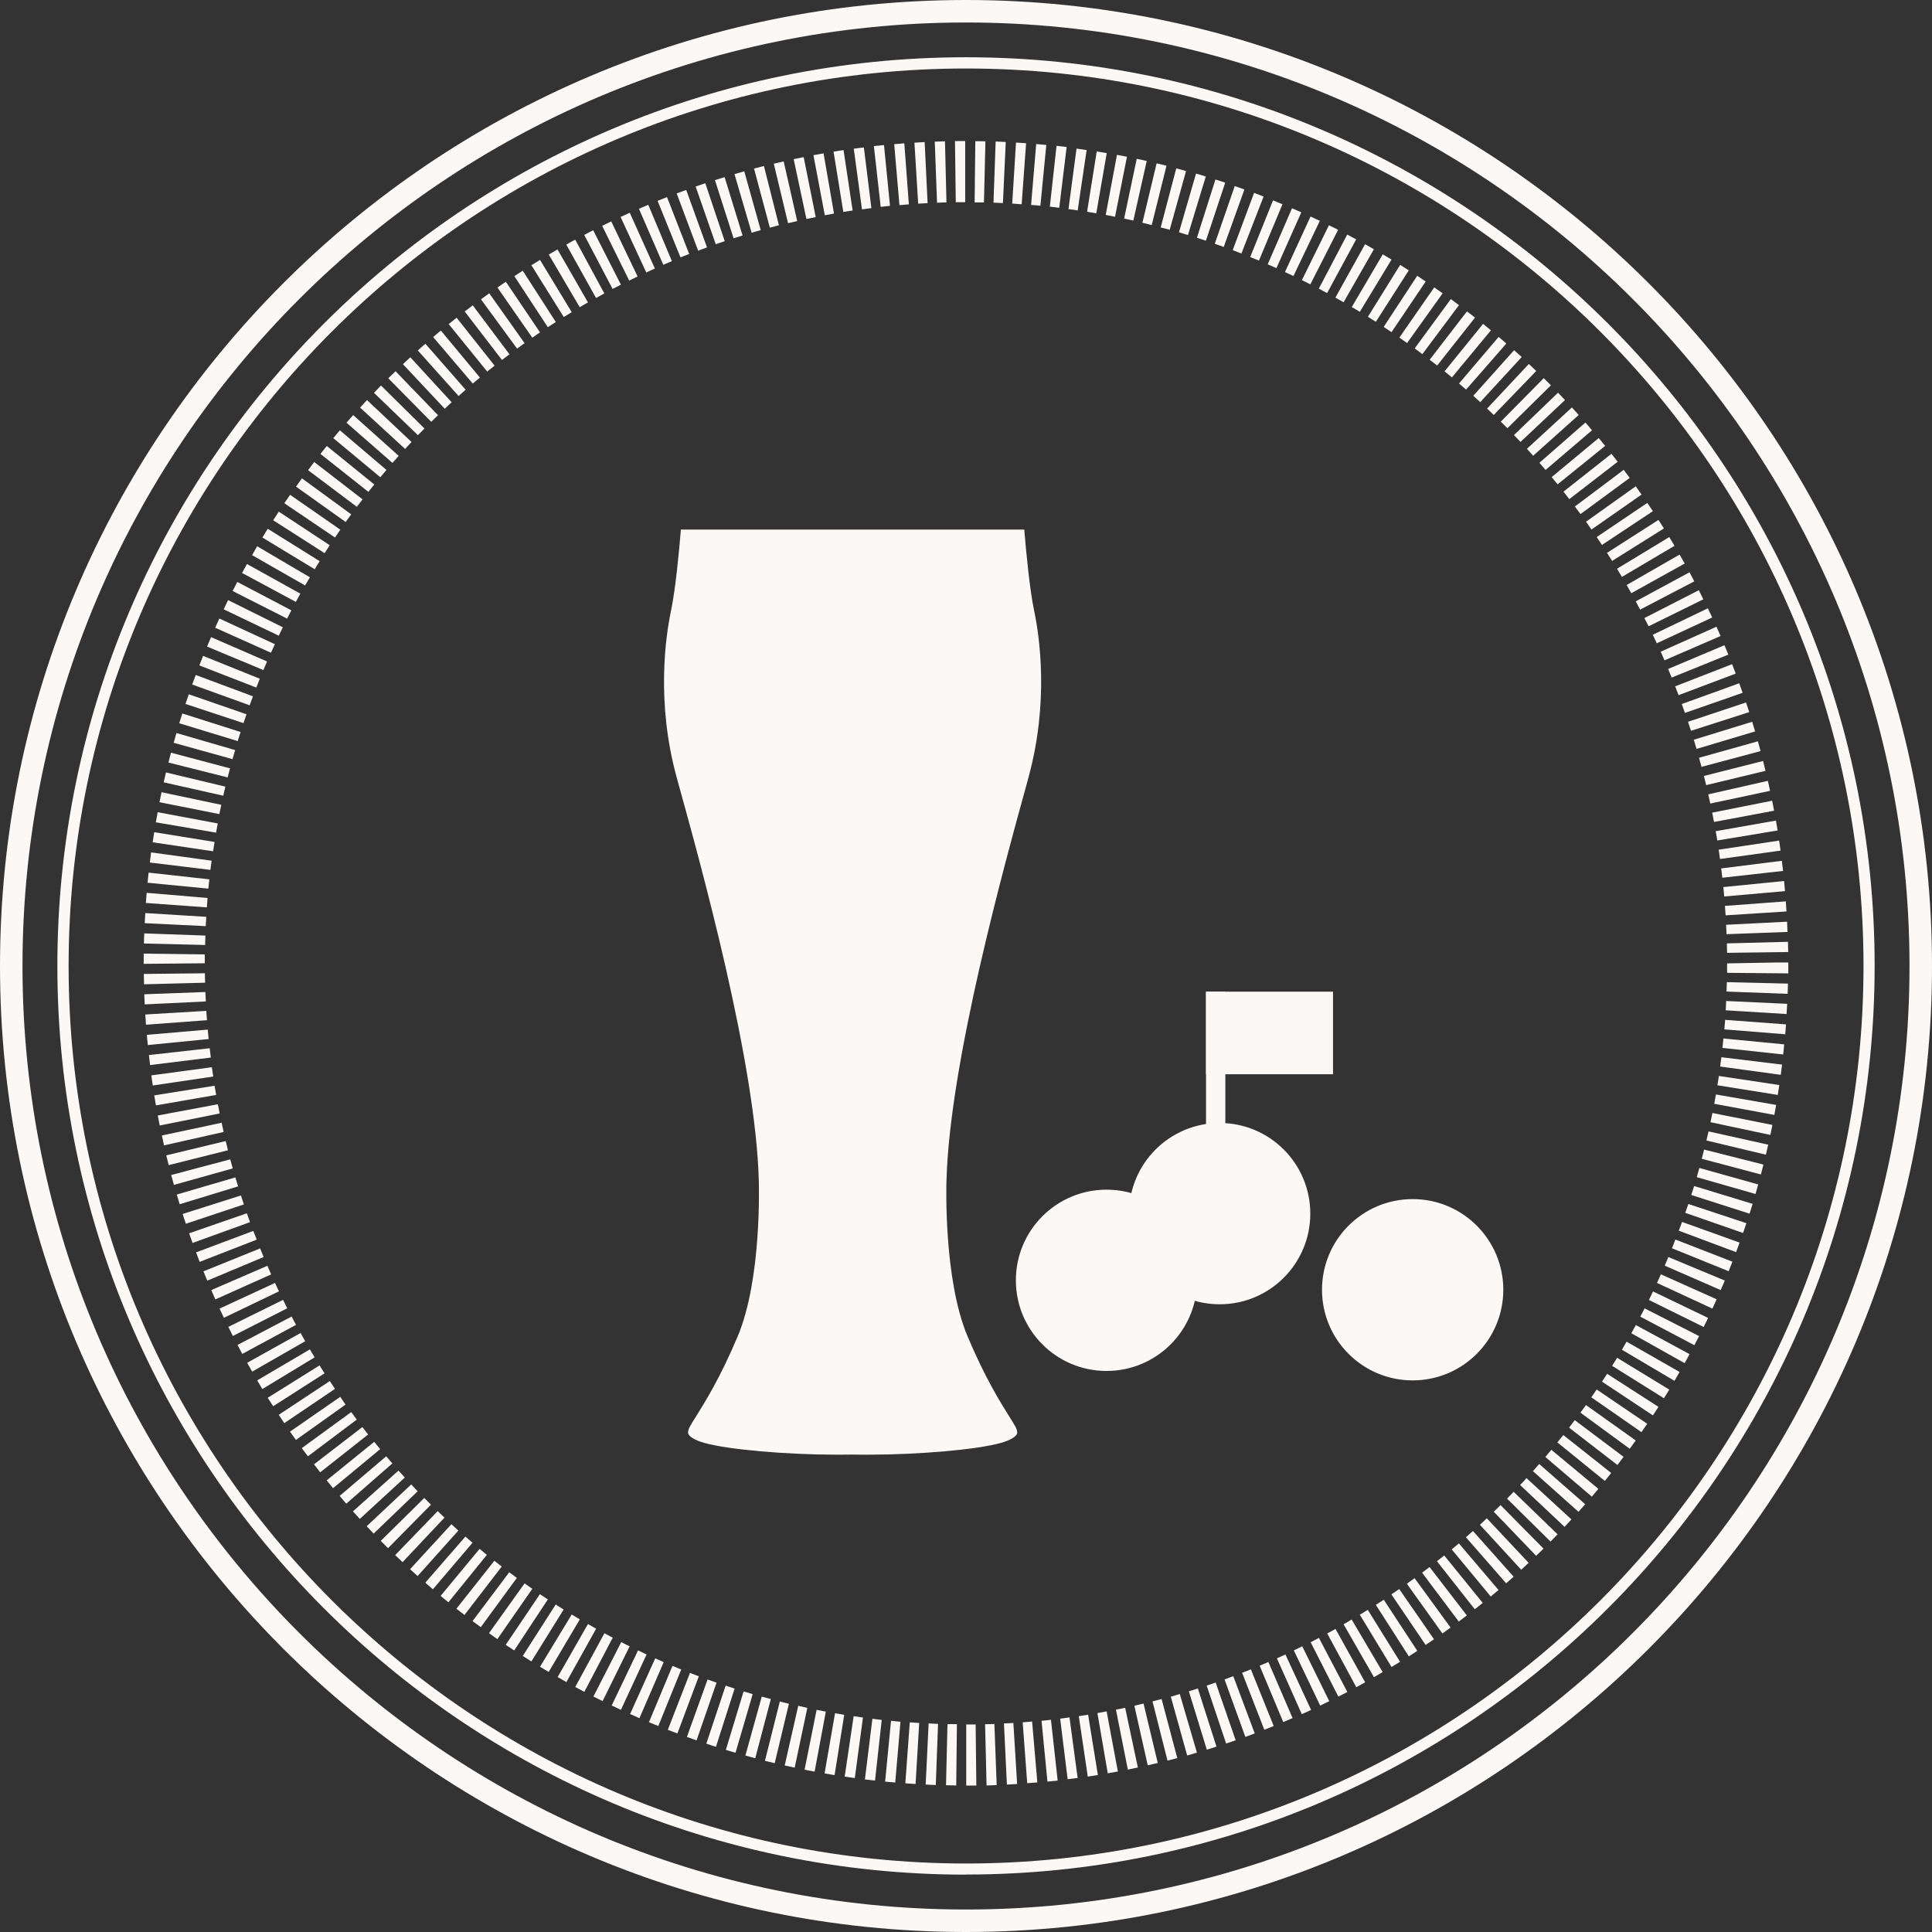
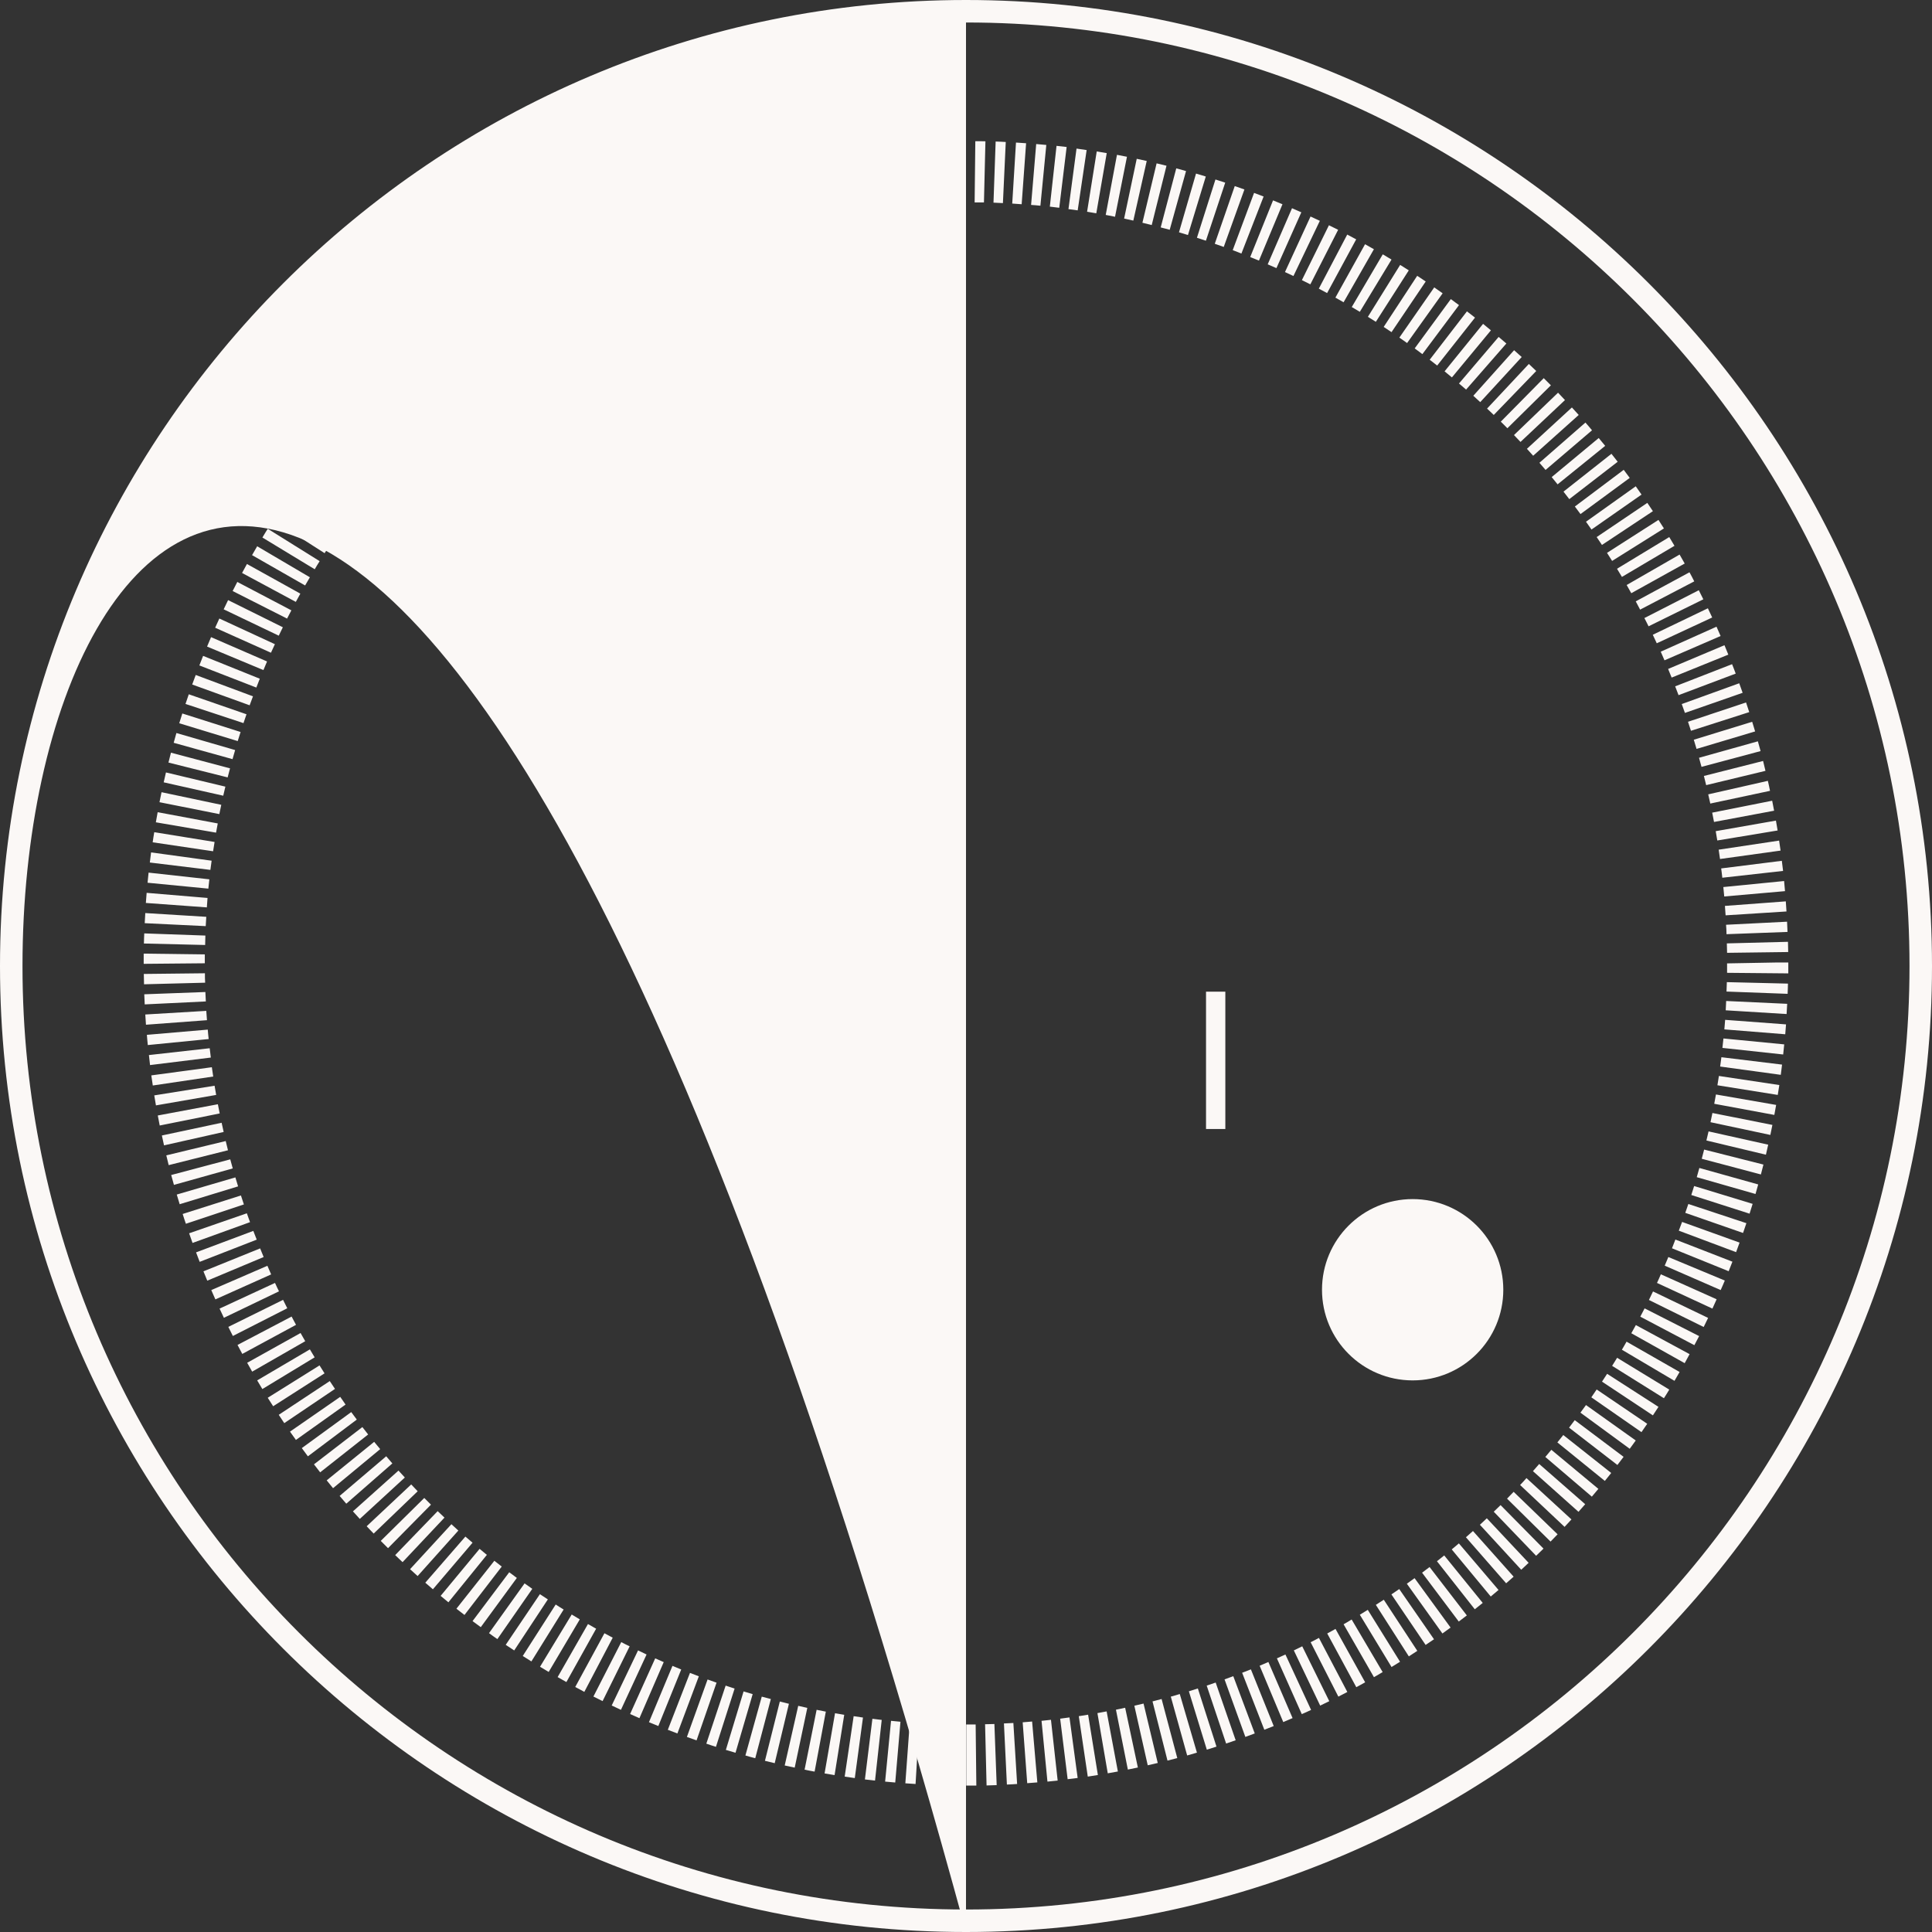
<svg xmlns="http://www.w3.org/2000/svg" id="Laag_1" data-name="Laag 1" viewBox="0 0 170.08 170.08">
  <rect x="0" y="0" width="170.08" height="170.08" fill="#333333" stroke="none" />
  <defs>
    <style>
      .cls-1 {
        fill: #fbf8f6;
      }
    </style>
  </defs>
  <g>
    <path class="cls-1" d="M85.06,157.19v-5.38h.83s.06,5.38.06,5.38c-.3,0-.6,0-.89,0M84.17,157.18c-.3,0-.6-.01-.89-.02l.13-5.38h.83s-.06,5.4-.06,5.4ZM86.85,157.17l-.13-5.38c.27,0,.55-.01.82-.02l.2,5.38c-.3.01-.6.02-.9.03M82.38,157.14c-.3-.01-.6-.02-.89-.04l.26-5.38.83.04-.2,5.38ZM88.64,157.1l-.26-5.38c.28-.01.55-.03.83-.04l.33,5.37c-.3.02-.59.04-.89.05M80.59,157.05c-.3-.02-.6-.04-.89-.06l.39-5.37.83.06-.32,5.37ZM90.43,156.99l-.4-5.37c.27-.02.55-.04.83-.07l.46,5.36c-.3.03-.59.05-.89.07M78.81,156.92c-.3-.03-.59-.05-.89-.08l.52-5.35.83.08-.46,5.36ZM92.21,156.84l-.52-5.35.83-.09.59,5.35c-.3.03-.59.06-.89.09M77.03,156.75c-.3-.03-.6-.07-.89-.1l.66-5.34c.27.03.55.07.82.1l-.59,5.35ZM93.99,156.64l-.66-5.34.82-.11.72,5.33c-.3.04-.59.08-.89.11M75.25,156.53c-.3-.04-.59-.08-.89-.13l.79-5.32c.27.04.55.08.82.12l-.72,5.33ZM95.76,156.4l-.79-5.32c.27-.04.54-.08.82-.13l.86,5.31c-.3.05-.59.09-.89.14M73.48,156.27c-.3-.05-.59-.1-.89-.15l.92-5.3c.27.05.54.09.81.14l-.85,5.31ZM97.52,156.11l-.91-5.3c.27-.05.54-.1.81-.15l.99,5.29c-.3.05-.59.11-.89.16M71.71,155.96c-.3-.05-.59-.11-.88-.17l1.06-5.27c.27.05.54.11.81.16l-.99,5.29ZM99.29,155.79l-1.05-5.28c.27-.05.54-.11.81-.17l1.12,5.26c-.29.06-.59.12-.88.18M69.96,155.61c-.29-.06-.58-.13-.88-.19l1.19-5.25c.27.06.54.12.8.18l-1.11,5.26ZM101.04,155.41l-1.18-5.25c.27-.06.54-.12.81-.19l1.25,5.23c-.29.07-.58.14-.87.2M68.21,155.22c-.29-.07-.58-.14-.87-.21l1.31-5.22c.27.07.54.13.8.2l-1.25,5.23ZM102.78,155l-1.32-5.22.8-.21,1.38,5.2c-.29.08-.58.15-.86.22M66.48,154.78c-.29-.08-.58-.15-.86-.24l1.44-5.18c.27.07.53.14.8.21l-1.37,5.2ZM104.51,154.54l-1.44-5.18c.27-.07.53-.15.79-.23l1.51,5.16c-.29.08-.57.17-.86.25M64.75,154.3l-.85-.25,1.56-5.15.8.24-1.51,5.16ZM106.24,154.03l-1.58-5.14.79-.25,1.64,5.12-.85.27ZM63.03,153.78c-.28-.09-.57-.18-.85-.28l1.7-5.11.79.26-1.64,5.12ZM107.94,153.49l-1.71-5.1.79-.27,1.76,5.08c-.28.1-.56.19-.84.29M61.32,153.21c-.28-.1-.57-.2-.85-.3l1.82-5.06.79.28-1.76,5.08ZM109.63,152.9l-1.83-5.06c.26-.09.52-.19.77-.28l1.89,5.04c-.28.11-.56.21-.84.31M59.63,152.6c-.28-.11-.56-.21-.84-.32l1.95-5.01.78.3-1.89,5.04ZM111.3,152.27l-1.95-5.01c.26-.1.51-.2.77-.3l2.01,4.99c-.28.11-.56.22-.84.33M57.96,151.95c-.28-.11-.55-.23-.83-.34l2.07-4.96.77.32-2.02,4.99ZM112.97,151.6l-2.08-4.96.77-.33,2.13,4.94-.82.35ZM56.3,151.26c-.28-.12-.55-.24-.83-.37l2.21-4.9c.25.11.5.22.75.33l-2.14,4.94ZM114.6,150.9l-2.19-4.91c.25-.11.5-.23.75-.34l2.26,4.88c-.27.13-.54.25-.82.37M54.66,150.52c-.27-.12-.54-.25-.81-.38l2.32-4.85.75.36-2.26,4.88ZM116.22,150.15l-2.32-4.86c.25-.12.5-.24.74-.36l2.38,4.83c-.27.13-.53.26-.8.39M53.04,149.75c-.27-.13-.54-.27-.8-.4l2.45-4.79c.24.13.49.25.74.37l-2.38,4.82ZM117.82,149.36l-2.44-4.79c.25-.12.49-.25.73-.38l2.5,4.76c-.26.14-.53.27-.79.41M51.44,148.94c-.27-.14-.53-.28-.8-.43l2.57-4.73c.24.13.48.26.73.39l-2.5,4.77ZM119.4,148.53l-2.56-4.73.73-.4,2.61,4.7-.78.43ZM49.87,148.08c-.26-.15-.52-.29-.78-.44l2.67-4.67c.24.14.48.28.72.41l-2.62,4.7ZM120.96,147.66l-2.68-4.67c.24-.14.48-.27.71-.42l2.73,4.63c-.26.15-.51.3-.77.45M48.31,147.19c-.26-.15-.51-.3-.77-.46l2.79-4.6.71.43-2.74,4.63ZM122.5,146.75l-2.79-4.6.7-.43,2.84,4.57c-.25.16-.5.31-.76.47M46.78,146.26c-.26-.16-.51-.32-.76-.48l2.9-4.53c.23.15.46.3.7.44l-2.84,4.57ZM124.02,145.81l-2.9-4.53c.23-.15.46-.3.7-.45l2.95,4.5c-.25.16-.5.33-.75.49M45.26,145.29l-.74-.49,3.01-4.46.7.46-2.96,4.49ZM125.51,144.82l-3.02-4.46.69-.47,3.06,4.42-.74.5ZM43.78,144.29c-.25-.17-.49-.34-.73-.52l3.13-4.38c.22.16.45.32.68.48l-3.07,4.42ZM126.98,143.8l-3.13-4.38.68-.49,3.17,4.35-.72.52ZM42.32,143.24l-.72-.53,3.23-4.3.67.5-3.18,4.34ZM128.42,142.75l-3.23-4.3c.22-.17.44-.33.66-.5l3.28,4.26c-.24.18-.47.36-.71.54M40.89,142.17c-.24-.18-.47-.37-.71-.55l3.34-4.22c.21.17.43.34.65.51l-3.28,4.26ZM129.83,141.67l-3.33-4.23c.21-.17.43-.34.64-.51l3.39,4.18c-.23.19-.47.38-.7.56M39.48,141.06l-.69-.57,3.43-4.14.64.53-3.39,4.18ZM131.23,140.54l-3.43-4.14c.21-.18.42-.35.63-.53l3.49,4.1c-.23.19-.46.38-.69.58M38.11,139.91l-.67-.58,3.53-4.06.63.54-3.49,4.1ZM132.59,139.38l-3.54-4.05.62-.55,3.58,4.02-.67.59ZM36.76,138.74c-.22-.2-.44-.4-.66-.6l3.64-3.96.61.56-3.59,4.01ZM133.92,138.19l-3.64-3.96.61-.57,3.68,3.92-.65.61ZM35.44,137.52c-.22-.2-.43-.41-.65-.62l3.74-3.87c.2.19.4.38.6.57l-3.69,3.92ZM135.23,136.96l-3.73-3.88.6-.58,3.78,3.83c-.21.21-.43.42-.64.62M34.15,136.28c-.21-.21-.42-.42-.63-.63l3.83-3.78.59.59-3.78,3.83ZM136.5,135.71l-3.83-3.78.58-.6,3.87,3.74-.62.64ZM32.9,135.01c-.21-.21-.41-.43-.62-.65l3.92-3.68c.19.2.38.4.57.6l-3.88,3.73ZM137.74,134.42l-3.92-3.69c.19-.2.38-.4.56-.61l3.96,3.64c-.2.22-.41.44-.61.66M31.67,133.71c-.2-.22-.4-.44-.6-.66l4.01-3.59c.18.2.37.41.56.61l-3.96,3.64ZM138.96,133.09l-4.01-3.58.55-.63,4.05,3.54-.59.67ZM30.48,132.37c-.2-.23-.39-.45-.58-.68l4.1-3.49c.18.21.36.42.54.63l-4.05,3.54ZM140.13,131.75l-4.09-3.49c.18-.21.36-.42.53-.63l4.14,3.44c-.19.23-.39.46-.58.69M29.32,131.01l-.56-.69,4.18-3.39.53.64-4.14,3.43ZM141.28,130.37l-4.18-3.39.52-.65,4.22,3.34-.56.7ZM28.19,129.62c-.18-.24-.37-.47-.55-.71l4.26-3.28.51.65-4.22,3.33ZM142.39,128.97l-4.26-3.29c.17-.22.34-.44.5-.66l4.3,3.23c-.18.24-.36.48-.54.71M27.1,128.2c-.18-.24-.36-.48-.53-.72l4.35-3.17c.16.22.33.44.49.66l-4.3,3.23ZM143.47,127.54l-4.34-3.18c.16-.22.33-.45.49-.67l4.38,3.12c-.17.24-.35.49-.53.73M26.05,126.76c-.17-.24-.35-.49-.52-.73l4.42-3.06c.16.23.32.45.47.68l-4.38,3.12ZM144.51,126.08l-4.42-3.07c.16-.23.31-.46.47-.69l4.45,3.02c-.17.25-.33.49-.51.74M25.03,125.29l-.49-.74,4.49-2.97.46.69-4.46,3.01ZM145.51,124.6l-4.48-2.97c.15-.23.3-.46.45-.69l4.52,2.91c-.16.25-.33.5-.49.75M24.05,123.8c-.16-.25-.32-.5-.48-.75l4.56-2.85.44.7-4.53,2.9ZM146.48,123.09l-4.56-2.85.44-.71,4.59,2.8c-.15.26-.31.51-.47.76M23.1,122.29c-.15-.26-.31-.51-.46-.77l4.64-2.73c.14.23.28.47.42.7l-4.6,2.79ZM147.41,121.56l-4.63-2.74c.14-.24.28-.47.41-.71l4.67,2.67c-.15.26-.3.52-.45.78M22.2,120.75c-.15-.26-.3-.52-.44-.78l4.7-2.62c.13.24.27.48.41.72l-4.67,2.68ZM148.3,120l-4.69-2.63c.13-.24.27-.48.4-.72l4.73,2.56c-.14.26-.29.53-.43.79M21.33,119.19c-.14-.26-.28-.52-.42-.79l4.76-2.5c.13.24.26.49.39.73l-4.73,2.56ZM149.16,118.42l-4.76-2.51c.13-.24.25-.49.38-.73l4.8,2.44c-.14.27-.28.54-.42.8M20.5,117.61c-.13-.26-.27-.53-.4-.8l4.82-2.38c.12.25.25.49.37.74l-4.79,2.44ZM149.98,116.82l-4.82-2.38.36-.75,4.85,2.33c-.13.27-.26.54-.39.8M19.71,116.01c-.13-.27-.26-.54-.38-.81l4.88-2.26c.11.25.23.5.35.74l-4.85,2.33ZM150.75,115.2l-4.88-2.26c.12-.25.23-.5.34-.76l4.91,2.2c-.12.27-.25.55-.37.82M18.96,114.39c-.12-.27-.24-.54-.36-.82l4.94-2.14c.11.25.22.5.33.76l-4.91,2.2ZM151.48,113.57l-4.93-2.15c.11-.25.22-.51.32-.76l4.97,2.07c-.12.28-.23.56-.36.83M18.25,112.75c-.11-.28-.23-.55-.34-.83l4.99-2.02c.1.26.21.51.31.76l-4.96,2.08ZM152.18,111.91l-4.99-2.02c.1-.26.2-.51.3-.77l5.02,1.95c-.11.28-.22.56-.33.84M17.58,111.09c-.11-.28-.21-.56-.32-.84l5.04-1.89c.1.26.2.52.3.77l-5.01,1.95ZM152.83,110.23l-5.04-1.89c.1-.26.19-.52.29-.77l5.06,1.82c-.1.28-.21.57-.31.85M16.95,109.42c-.1-.28-.2-.56-.3-.85l5.08-1.76c.09.26.18.52.28.78l-5.06,1.83ZM153.44,108.54l-5.08-1.77c.09-.26.18-.52.27-.78l5.11,1.69c-.1.29-.19.57-.29.85M16.36,107.72c-.1-.28-.19-.57-.28-.85l5.13-1.63c.08.26.17.52.26.79l-5.1,1.7ZM154.01,106.84l-5.12-1.64c.08-.26.17-.53.25-.79l5.15,1.57c-.09.29-.18.58-.27.86M15.82,106.02c-.09-.29-.17-.57-.26-.86l5.16-1.51c.08.27.16.53.24.79l-5.14,1.57ZM154.54,105.11l-5.17-1.48.23-.81,5.18,1.45-.24.85ZM15.31,104.3c-.08-.29-.16-.58-.24-.86l5.2-1.38c.07.27.14.53.22.8l-5.18,1.45ZM155.01,103.39l-5.2-1.38.21-.81,5.22,1.32-.22.86ZM14.85,102.57l-.21-.86,5.23-1.26.2.81-5.22,1.31ZM155.45,101.65l-5.23-1.25c.06-.27.12-.53.19-.8l5.25,1.17c-.06.29-.13.58-.2.88M14.44,100.83c-.07-.29-.13-.58-.19-.87l5.26-1.12c.06.27.12.54.18.81l-5.25,1.18ZM155.84,99.91l-5.26-1.12c.06-.27.11-.54.17-.81l5.28,1.05c-.06.3-.12.59-.18.88M14.06,99.08c-.06-.29-.12-.59-.17-.88l5.29-.99c.05.27.1.54.16.81l-5.27,1.06ZM156.2,98.15l-5.29-.98.15-.82,5.3.92-.16.88ZM13.73,97.32c-.05-.29-.1-.59-.15-.89l5.31-.85c.04.27.09.54.14.81l-5.3.92ZM156.5,96.39l-5.31-.85.13-.82,5.32.8-.14.88ZM13.45,95.55c-.04-.29-.09-.59-.13-.88l5.33-.72.12.82-5.32.79ZM156.76,94.62l-5.33-.73c.04-.27.07-.55.11-.82l5.34.65c-.04.3-.07.6-.11.89M13.21,93.77c-.04-.3-.07-.59-.1-.89l5.35-.6.1.82-5.34.66ZM156.98,92.83l-5.35-.58.09-.83,5.35.52-.09.88ZM13.01,91.99c-.03-.3-.06-.59-.08-.89l5.36-.46c.02.28.05.55.08.83l-5.36.53ZM157.16,91.05l-5.36-.43.07-.84,5.36.4-.07.88ZM12.85,90.21c-.02-.3-.04-.6-.06-.9l5.37-.32c.02.27.04.55.06.82l-5.37.4ZM157.29,89.27l-5.37-.33c.02-.27.03-.55.04-.82l5.37.25c-.01.3-.03.6-.05.9M12.74,88.42c-.01-.3-.03-.6-.04-.89l5.38-.2c.01.28.02.55.04.83l-5.37.26ZM157.37,87.49l-5.38-.2c.01-.27.02-.55.03-.83l5.38.13c0,.3-.02.6-.03.9M12.68,86.64c0-.3-.01-.6-.02-.9l5.38-.06c0,.28,0,.55.02.83l-5.38.14ZM157.42,85.69l-5.38-.05v-.83s4.43-.08,4.43-.08h.96s0,.97,0,.97ZM12.65,84.85v-.05c0-.28,0-.57,0-.85l5.38.07v.78s-5.39.05-5.39.05ZM152.04,83.88c0-.28-.01-.55-.02-.83l5.38-.14c0,.3.01.6.02.9l-5.38.07ZM18.05,83.19l-5.38-.13c0-.3.02-.6.03-.89l5.38.19-.02.83ZM151.99,82.23c0-.27-.02-.55-.04-.82l5.37-.27c.02.3.03.6.04.9l-5.38.2ZM18.11,81.53l-5.37-.26c.02-.3.03-.6.05-.89l5.37.33c-.02.28-.03.55-.05.83M151.91,80.58l-.06-.83,5.36-.4.06.89-5.37.34ZM18.21,79.88l-5.37-.39c.02-.3.05-.6.07-.89l5.36.45c-.02.28-.04.55-.06.83M151.79,78.92l-.08-.83,5.35-.53.08.89-5.36.47ZM18.35,78.23l-5.36-.52c.03-.3.06-.59.09-.89l5.35.59c-.03.27-.06.55-.09.83M151.62,77.27c-.03-.27-.06-.55-.1-.82l5.34-.67c.04.3.07.6.11.89l-5.35.6ZM18.53,76.58l-5.34-.65c.04-.3.07-.6.11-.89l5.33.73c-.04.27-.07.54-.11.82M151.42,75.63l-.12-.83,5.32-.8.13.88-5.33.74ZM18.76,74.94l-5.32-.79c.04-.3.09-.59.14-.89l5.31.86c-.04.27-.09.54-.13.82M151.18,74l-.14-.83,5.3-.93.15.87-5.31.88ZM19.02,73.3l-5.3-.91c.05-.3.1-.59.16-.89l5.29.99c-.05.27-.1.54-.15.81M150.89,72.36l-.16-.82,5.28-1.05.17.88-5.29.99ZM19.32,71.67l-5.28-1.05c.06-.29.12-.59.18-.88l5.26,1.11c-.06.27-.11.54-.17.81M150.56,70.73c-.06-.27-.12-.54-.18-.8l5.25-1.19c.07.29.13.58.19.88l-5.26,1.12ZM19.66,70.05l-5.25-1.18c.07-.29.13-.58.2-.87l5.23,1.25c-.07.27-.13.54-.19.81M150.2,69.12l-.2-.81,5.21-1.32.21.87-5.23,1.26ZM20.05,68.44l-5.22-1.31c.07-.29.15-.58.22-.87l5.2,1.38c-.07.27-.14.54-.21.8M149.79,67.51l-.22-.8,5.18-1.45.24.86-5.2,1.39ZM20.47,66.83l-5.18-1.44c.08-.29.16-.58.24-.86l5.17,1.5c-.08.27-.15.53-.23.8M149.35,65.92l-.24-.8,5.14-1.58.26.85-5.16,1.54ZM20.93,65.24l-5.15-1.57c.09-.29.18-.57.27-.86l5.13,1.63c-.08.26-.17.53-.25.79M148.86,64.33l-.26-.79,5.11-1.7c.09.28.19.56.28.85l-5.12,1.64ZM21.44,63.66l-5.11-1.69c.1-.29.19-.57.29-.85l5.08,1.76c-.09.26-.18.52-.27.79M148.33,62.76l-.28-.78,5.06-1.83c.1.28.2.56.3.84l-5.08,1.77ZM21.98,62.09l-5.06-1.83c.1-.28.2-.56.31-.84l5.04,1.88-.29.78ZM147.77,61.2l-.3-.78,5.01-1.95c.11.28.22.55.32.83l-5.04,1.9ZM22.57,60.53l-5.02-1.95c.11-.28.22-.56.33-.84l4.99,2.01c-.1.26-.2.51-.3.77M147.16,59.65c-.1-.25-.21-.51-.31-.76l4.96-2.09c.12.28.23.55.34.83l-4.99,2.02ZM23.19,58.99l-4.96-2.07c.12-.28.23-.55.35-.83l4.93,2.14c-.11.25-.22.51-.32.76M146.53,58.13c-.11-.25-.22-.51-.33-.76l4.91-2.2c.12.27.24.54.36.82l-4.94,2.14ZM23.85,57.46l-4.91-2.2c.12-.27.25-.54.37-.81l4.89,2.26c-.12.25-.23.51-.35.76M145.85,56.63c-.12-.25-.23-.5-.35-.75l4.85-2.33c.13.27.25.54.38.81l-4.88,2.27ZM24.54,55.96l-4.85-2.32c.13-.27.26-.54.39-.81l4.82,2.39c-.12.25-.24.49-.36.74M145.13,55.14c-.12-.24-.24-.49-.37-.73l4.79-2.45c.14.27.27.54.4.8l-4.83,2.38ZM25.28,54.46l-4.8-2.43c.14-.27.27-.54.41-.8l4.76,2.5c-.13.24-.26.49-.38.73M144.38,53.66c-.12-.24-.25-.48-.38-.72l4.73-2.56c.14.26.29.53.42.8l-4.77,2.49ZM26.05,52.99l-4.74-2.55c.14-.26.29-.53.43-.79l4.7,2.61c-.13.24-.27.48-.4.73M143.6,52.21c-.13-.24-.27-.48-.4-.71l4.66-2.68c.15.26.3.52.45.79l-4.7,2.61ZM26.86,51.54l-4.67-2.67c.15-.26.3-.52.45-.78l4.64,2.73c-.14.24-.28.48-.42.72M142.78,50.78c-.14-.24-.28-.47-.43-.71l4.6-2.79c.15.26.31.51.46.77l-4.63,2.74ZM27.7,50.11l-4.6-2.79c.15-.26.31-.51.47-.77l4.57,2.85c-.15.23-.29.47-.43.71M141.92,49.38l-.45-.71,4.53-2.9.48.75-4.56,2.86ZM28.58,48.7l-4.53-2.9c.16-.25.33-.51.49-.76l4.49,2.96c-.15.23-.3.46-.45.69M141.03,47.98l-.47-.7,4.46-3.01.49.73-4.48,2.97ZM29.49,47.32l-4.46-3.02.51-.74,4.42,3.07-.47.69ZM140.1,46.61l-.48-.68,4.38-3.12.51.73-4.41,3.08ZM30.44,45.96l-4.38-3.12c.17-.24.35-.49.52-.73l4.34,3.17-.49.67ZM139.14,45.26l-.5-.67,4.3-3.23.53.71-4.34,3.19ZM31.42,44.62l-4.3-3.23c.18-.24.36-.48.54-.72l4.26,3.29c-.17.22-.34.43-.5.65M138.15,43.94l-.51-.66,4.22-3.33.55.7-4.26,3.29ZM32.43,43.3l-4.22-3.34c.18-.23.37-.47.56-.7l4.18,3.39-.52.65ZM137.12,42.64c-.17-.21-.35-.43-.52-.64l4.14-3.44c.19.23.38.46.57.69l-4.18,3.38ZM33.48,42.01l-4.14-3.44c.19-.23.38-.46.58-.69l4.1,3.49c-.18.21-.36.42-.53.63M136.06,41.37c-.18-.21-.36-.42-.54-.63l4.05-3.54c.2.22.39.45.58.68l-4.09,3.49ZM34.55,40.75l-4.05-3.54c.2-.22.39-.45.59-.67l4.01,3.59c-.18.21-.37.41-.55.62M134.97,40.12c-.18-.2-.37-.41-.55-.61l3.96-3.64c.2.22.4.44.6.66l-4.01,3.59ZM35.66,39.52l-3.96-3.64c.2-.22.4-.44.61-.66l3.92,3.69c-.19.2-.38.4-.56.61M133.85,38.9l-.57-.6,3.88-3.73.61.65-3.92,3.69ZM36.79,38.31l-3.87-3.73c.21-.22.41-.43.62-.64l3.83,3.78-.58.59ZM132.7,37.7c-.19-.2-.39-.39-.58-.58l3.78-3.83c.21.21.42.42.63.63l-3.83,3.78ZM37.96,37.13l-3.78-3.83c.21-.21.43-.42.64-.62l3.74,3.87-.59.58ZM131.51,36.54c-.2-.19-.39-.38-.6-.57l3.68-3.93c.22.21.43.41.65.62l-3.74,3.87ZM39.15,35.98l-3.68-3.92c.22-.2.43-.41.65-.61l3.64,3.96-.61.57ZM130.31,35.4c-.2-.19-.41-.37-.61-.56l3.59-4.01c.22.2.44.4.67.6l-3.64,3.96ZM40.37,34.86l-3.59-4.01c.22-.2.44-.4.67-.59l3.54,4.05-.62.55ZM129.07,34.3c-.21-.18-.42-.36-.63-.54l3.49-4.1c.23.19.45.39.68.58l-3.54,4.05ZM41.62,33.77l-3.49-4.1c.23-.19.45-.38.68-.57l3.44,4.14-.64.53ZM127.81,33.22l-.64-.53,3.39-4.18.69.57-3.43,4.14ZM42.89,32.71l-3.39-4.18.7-.56,3.34,4.22-.65.52ZM126.52,32.18c-.22-.17-.44-.34-.66-.51l3.28-4.26c.24.18.47.37.71.55l-3.33,4.22ZM44.19,31.69l-3.28-4.27c.24-.18.47-.36.71-.54l3.23,4.31c-.22.16-.44.33-.66.5M125.21,31.17l-.67-.5,3.18-4.34c.24.17.48.35.72.53l-3.22,4.31ZM45.52,30.69l-3.18-4.34c.24-.18.49-.35.73-.53l3.11,4.39c-.22.16-.44.32-.66.48M123.86,30.19c-.22-.16-.45-.32-.67-.47l3.07-4.42c.25.17.49.34.74.52l-3.13,4.38ZM46.86,29.73l-3.07-4.42c.25-.17.49-.34.74-.51l3.01,4.46c-.23.15-.45.31-.68.47M122.5,29.24c-.23-.15-.46-.31-.69-.46l2.95-4.5c.25.16.5.33.75.5l-3.01,4.46ZM48.23,28.81l-2.95-4.5.74-.48,2.91,4.52-.7.45ZM121.12,28.33c-.23-.15-.47-.3-.7-.44l2.84-4.57c.25.16.51.32.76.48l-2.9,4.53ZM49.63,27.91l-2.85-4.56c.25-.16.51-.32.76-.47l2.79,4.6c-.24.14-.47.29-.7.43M119.71,27.45c-.24-.14-.47-.28-.71-.42l2.73-4.64c.26.15.51.31.77.46l-2.79,4.6ZM51.04,27.05l-2.73-4.64.77-.45,2.68,4.66-.72.42ZM118.28,26.61c-.24-.14-.48-.27-.72-.41l2.61-4.7c.26.14.52.29.78.44l-2.67,4.67ZM52.47,26.23l-2.62-4.7c.26-.15.52-.29.79-.43l2.56,4.73c-.24.13-.48.26-.72.4M116.83,25.8c-.24-.13-.49-.26-.73-.39l2.5-4.76c.27.14.53.28.79.42l-2.56,4.73ZM53.93,25.44l-2.5-4.76c.26-.14.53-.28.79-.41l2.44,4.79c-.24.12-.49.25-.73.38M115.35,25.03c-.25-.12-.49-.25-.74-.37l2.38-4.83c.27.13.54.27.81.4l-2.44,4.79ZM55.39,24.7l-2.38-4.82c.27-.13.53-.26.8-.39l2.32,4.85c-.25.12-.5.24-.74.36M113.87,24.3c-.25-.12-.5-.24-.75-.35l2.25-4.89c.27.12.54.25.82.38l-2.32,4.85ZM56.89,23.98l-2.26-4.88c.27-.13.54-.25.81-.37l2.21,4.91c-.25.11-.5.23-.75.34M112.36,23.6c-.25-.11-.51-.22-.76-.33l2.14-4.94c.27.12.55.24.82.36l-2.19,4.91ZM58.39,23.31l-2.14-4.93c.27-.12.55-.24.82-.35l2.08,4.96c-.25.11-.51.21-.76.32M110.83,22.94c-.26-.11-.51-.21-.77-.31l2.01-4.99c.28.11.56.23.83.34l-2.07,4.96ZM59.91,22.67l-2.02-4.99c.28-.11.55-.22.83-.33l1.95,5.01c-.26.1-.51.2-.77.3M109.29,22.32c-.26-.1-.52-.2-.77-.3l1.88-5.04c.28.11.56.21.84.32l-1.95,5.01ZM61.46,22.07l-1.89-5.04c.28-.11.56-.21.84-.31l1.83,5.06-.78.29ZM107.73,21.74c-.26-.09-.52-.19-.79-.28l1.76-5.08c.28.1.56.2.85.3l-1.82,5.06ZM63.01,21.5l-1.77-5.08c.28-.1.56-.19.85-.29l1.71,5.1-.79.27ZM106.16,21.19c-.26-.09-.52-.17-.79-.26l1.63-5.13c.29.09.57.18.86.28l-1.7,5.11ZM64.58,20.98l-1.64-5.12c.28-.09.57-.18.85-.27l1.58,5.14-.79.25ZM104.58,20.69c-.26-.08-.53-.16-.79-.24l1.5-5.17c.29.08.57.17.86.26l-1.57,5.15ZM66.17,20.49l-1.51-5.16c.29-.08.57-.17.86-.25l1.45,5.18c-.27.07-.53.15-.8.23M102.98,20.23c-.27-.07-.53-.14-.8-.21l1.37-5.2c.29.08.58.15.86.24l-1.44,5.18ZM67.77,20.04l-1.39-5.2c.29-.08.58-.15.87-.23l1.32,5.22c-.27.07-.54.14-.8.21M101.38,19.81l-.81-.2,1.25-5.23c.29.07.58.14.87.21l-1.3,5.22ZM69.37,19.64l-1.25-5.23.87-.2,1.19,5.25-.81.19ZM99.77,19.42c-.27-.06-.54-.12-.81-.18l1.11-5.26c.29.06.59.13.88.19l-1.18,5.25ZM70.99,19.27l-1.12-5.26c.29-.06.58-.12.88-.18l1.06,5.28c-.27.05-.54.11-.81.17M98.15,19.08c-.27-.05-.54-.11-.81-.16l.99-5.29c.29.05.59.11.88.17l-1.05,5.28ZM72.61,18.95l-1-5.29c.3-.06.59-.11.89-.16l.92,5.3c-.27.05-.54.1-.81.15M96.52,18.78c-.27-.05-.54-.09-.82-.14l.85-5.31c.29.05.59.1.88.15l-.92,5.3ZM74.24,18.66l-.86-5.31c.29-.05.59-.09.88-.14l.8,5.32c-.27.04-.55.08-.82.13M94.88,18.52c-.27-.04-.54-.08-.82-.11l.71-5.33c.3.04.59.08.89.13l-.79,5.32ZM75.88,18.42l-.72-5.33c.3-.04.59-.08.89-.11l.66,5.34-.82.11ZM93.24,18.29c-.27-.03-.55-.07-.82-.1l.59-5.35c.3.03.59.07.89.1l-.65,5.34ZM77.53,18.21l-.6-5.35c.3-.03.59-.06.89-.09l.53,5.35c-.27.03-.55.06-.82.09M91.59,18.11c-.27-.03-.55-.05-.82-.07l.45-5.36c.3.03.6.05.89.08l-.52,5.35ZM79.18,18.05l-.46-5.36c.3-.03.59-.05.89-.07l.4,5.37c-.27.02-.55.04-.83.07M89.94,17.98c-.27-.02-.55-.04-.83-.06l.33-5.37c.3.02.6.04.89.06l-.39,5.37ZM80.83,17.93l-.33-5.37c.3-.02.6-.04.9-.05l.26,5.37c-.27.01-.55.03-.82.05M88.29,17.88l-.83-.04.19-5.38c.3.01.6.02.89.04l-.25,5.38ZM82.49,17.85l-.2-5.38c.3-.01.6-.02.9-.03l.13,5.38c-.27,0-.55.01-.82.03M86.63,17.82h-.83s.06-5.39.06-5.39c.3,0,.6,0,.89.01l-.13,5.38ZM84.14,17.8l-.07-5.38c.3,0,.6,0,.9,0v5.38c-.28,0-.55,0-.83,0" />
-     <path class="cls-1" d="M85.04,170.08C38.15,170.08,0,131.93,0,85.04S38.15,0,85.04,0s85.04,38.15,85.04,85.04-38.15,85.04-85.04,85.04M85.04,1.98C39.24,1.98,1.98,39.24,1.98,85.04s37.26,83.06,83.06,83.06,83.06-37.26,83.06-83.06S130.84,1.98,85.04,1.98" />
-     <path class="cls-1" d="M85.04,165.03c-44.11,0-79.99-35.88-79.99-79.99S40.93,5.04,85.04,5.04s79.99,35.89,79.99,79.99-35.88,79.99-79.99,79.99M85.04,6.03C41.48,6.03,6.04,41.48,6.04,85.04s35.44,79.01,79.01,79.01,79-35.44,79-79.01S128.6,6.03,85.04,6.03" />
+     <path class="cls-1" d="M85.04,170.08C38.15,170.08,0,131.93,0,85.04S38.15,0,85.04,0s85.04,38.15,85.04,85.04-38.15,85.04-85.04,85.04C39.24,1.98,1.98,39.24,1.98,85.04s37.26,83.06,83.06,83.06,83.06-37.26,83.06-83.06S130.84,1.98,85.04,1.98" />
  </g>
  <g>
    <g>
      <rect class="cls-1" x="106.17" y="87.3" width="1.7" height="12.09" />
-       <rect class="cls-1" x="106.17" y="87.3" width="11.18" height="7.27" />
-       <circle class="cls-1" cx="97.41" cy="112.71" r="7.98" />
-       <circle class="cls-1" cx="107.37" cy="106.84" r="7.98" />
      <circle class="cls-1" cx="124.36" cy="113.54" r="7.98" />
    </g>
-     <path class="cls-1" d="M76.36,128.06c-.43,0-.86,0-1.27-.01h-.06c-.41,0-.83.01-1.27.01-4.56,0-9.6-.44-11.73-1.03-.91-.25-1.33-.57-1.43-.79-.08-.19.05-.49.11-.61.12-.23.32-.56.59-.98.79-1.26,2.11-3.38,3.64-7,2.12-5.02,1.87-13.35,1.86-13.7-.27-10.38-5.08-27.76-7.14-35.18l-.07-.26c-1.86-6.71-.98-12.54-.52-14.74.4-1.89.72-5.31.87-7.15h30.23c.15,1.84.47,5.26.87,7.15.46,2.19,1.34,8.02-.52,14.74l-.07.27c-2.05,7.42-6.86,24.79-7.13,35.18-.01.34-.26,8.67,1.86,13.69,1.53,3.63,2.85,5.74,3.64,7,.26.42.47.75.59.98.06.12.19.42.11.61-.1.22-.52.54-1.43.79-2.13.59-7.18,1.03-11.73,1.03h0Z" />
  </g>
</svg>